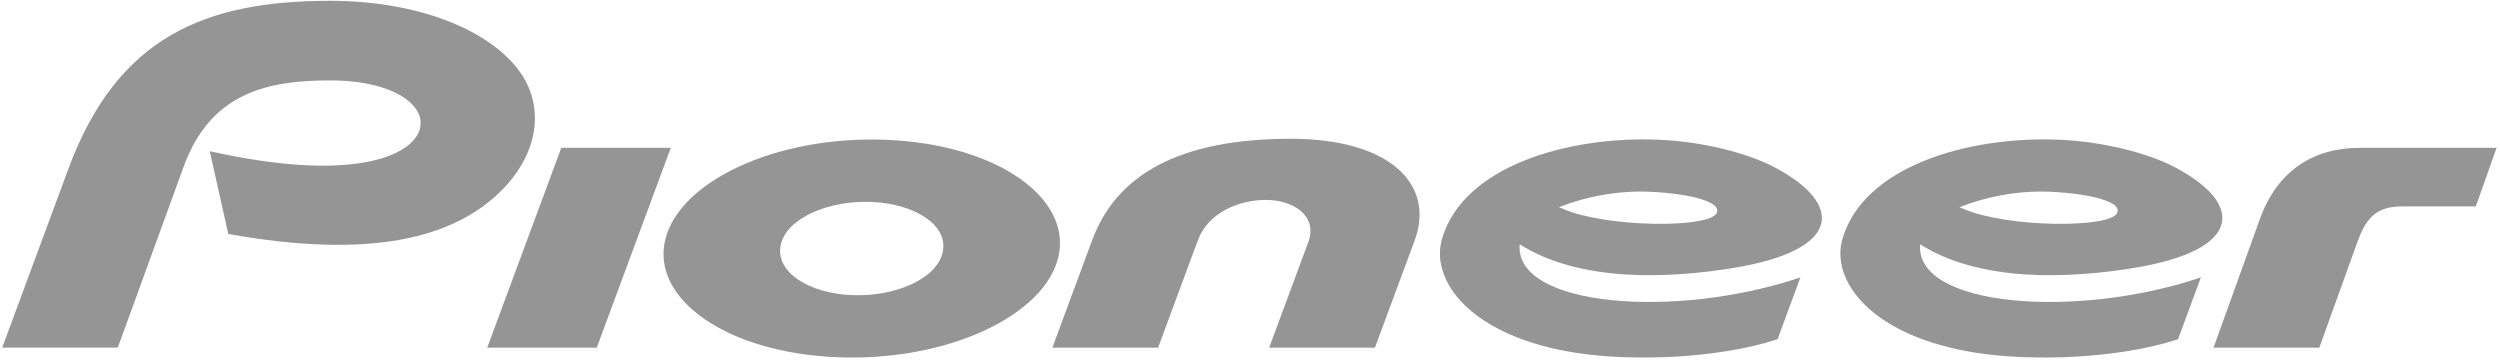
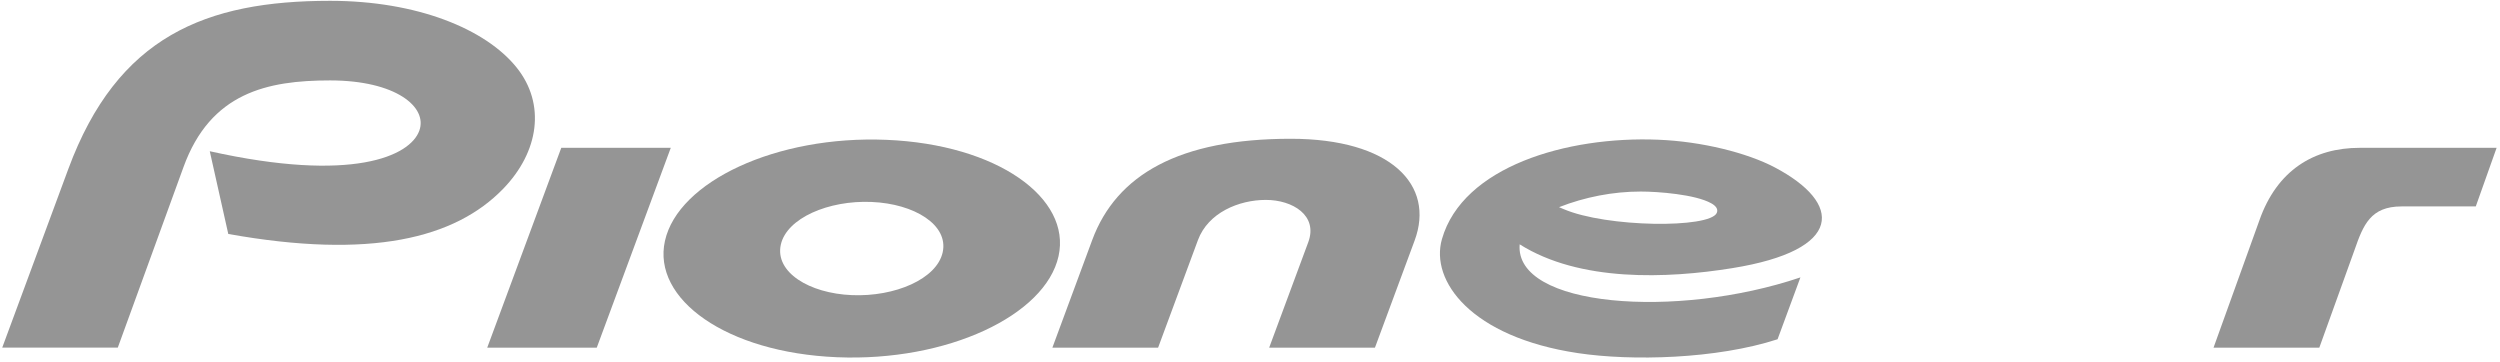
<svg xmlns="http://www.w3.org/2000/svg" width="138" height="20" viewBox="0 0 138 20" fill="none">
  <g clip-path="url(#clip0_2682_5719)">
    <path d="M23.146 7.214C22.638 8.624 19.438 10.097 11.579 8.348L12.601 12.915C20.46 14.321 25.119 13.165 27.78 10.416C29.751 8.379 30.137 5.744 28.517 3.727C26.805 1.593 23.011 0.045 18.219 0.045C11.365 0.045 6.481 1.999 3.77 9.331L0.123 19.189H6.502L10.13 9.219C11.619 5.118 14.747 4.439 18.219 4.439C21.86 4.439 23.618 5.915 23.146 7.214Z" fill="#959595" />
    <path d="M86.305 11.54L86.058 11.436C87.485 10.876 89.035 10.573 90.574 10.573C91.508 10.573 93.586 10.729 94.461 11.222C94.674 11.339 94.869 11.524 94.765 11.755C94.378 12.612 88.688 12.564 86.305 11.54ZM97.957 9.235C96.449 8.442 93.963 7.809 91.532 7.712C86.489 7.507 80.741 9.2 79.595 13.2C78.934 15.502 81.2 18.61 87.102 19.492C90.055 19.937 94.746 19.824 98.122 18.727L99.383 15.312C92.535 17.627 83.587 16.954 83.886 13.487C87.199 15.578 92.032 15.38 95.612 14.803C101.812 13.807 101.721 11.214 97.957 9.235Z" fill="#959595" />
-     <path d="M108.409 11.54L108.165 11.436C109.591 10.876 111.141 10.573 112.678 10.573C113.615 10.573 115.69 10.729 116.566 11.222C116.779 11.339 116.974 11.524 116.869 11.755C116.482 12.612 110.795 12.564 108.409 11.54ZM120.061 9.235C118.555 8.442 116.067 7.809 113.637 7.712C108.596 7.507 102.847 9.2 101.699 13.2C101.04 15.502 103.307 18.61 109.206 19.492C112.158 19.937 116.852 19.824 120.228 18.727L121.489 15.312C114.642 17.627 105.694 16.954 105.992 13.487C109.305 15.578 114.139 15.38 117.716 14.803C123.915 13.807 123.828 11.214 120.061 9.235Z" fill="#959595" />
    <path d="M124.716 12.171L122.187 19.191H128.026L129.973 13.79C130.451 12.419 130.857 11.395 132.56 11.395H136.663L137.813 8.16H130.255C127.727 8.16 125.689 9.394 124.716 12.171Z" fill="#959595" />
    <path d="M26.895 19.191H32.941L37.027 8.16H30.982L26.895 19.191Z" fill="#959595" />
    <path d="M66.126 13.255C66.688 11.738 68.387 11.035 69.876 11.035C71.351 11.035 72.763 11.891 72.217 13.368L70.058 19.191H75.897L78.088 13.276C79.225 10.204 76.763 7.66 71.249 7.66C65.111 7.66 61.632 9.634 60.291 13.248L58.091 19.191H63.927L66.126 13.255Z" fill="#959595" />
    <path d="M48.113 11.148C50.472 11.246 52.374 12.414 52.035 13.932C51.71 15.395 49.41 16.391 47.023 16.291C44.664 16.195 42.765 15.021 43.101 13.504C43.428 12.044 45.727 11.046 48.113 11.148ZM48.935 7.719C42.854 7.465 37.435 10.023 36.706 13.293C35.988 16.512 40.096 19.465 46.201 19.719C52.281 19.973 57.702 17.416 58.431 14.144C59.148 10.925 55.04 7.971 48.935 7.719Z" fill="#959595" />
  </g>
  <defs>
    <clipPath id="clip0_2682_5719">
      <rect width="138" height="20" fill="white" />
    </clipPath>
  </defs>
</svg>